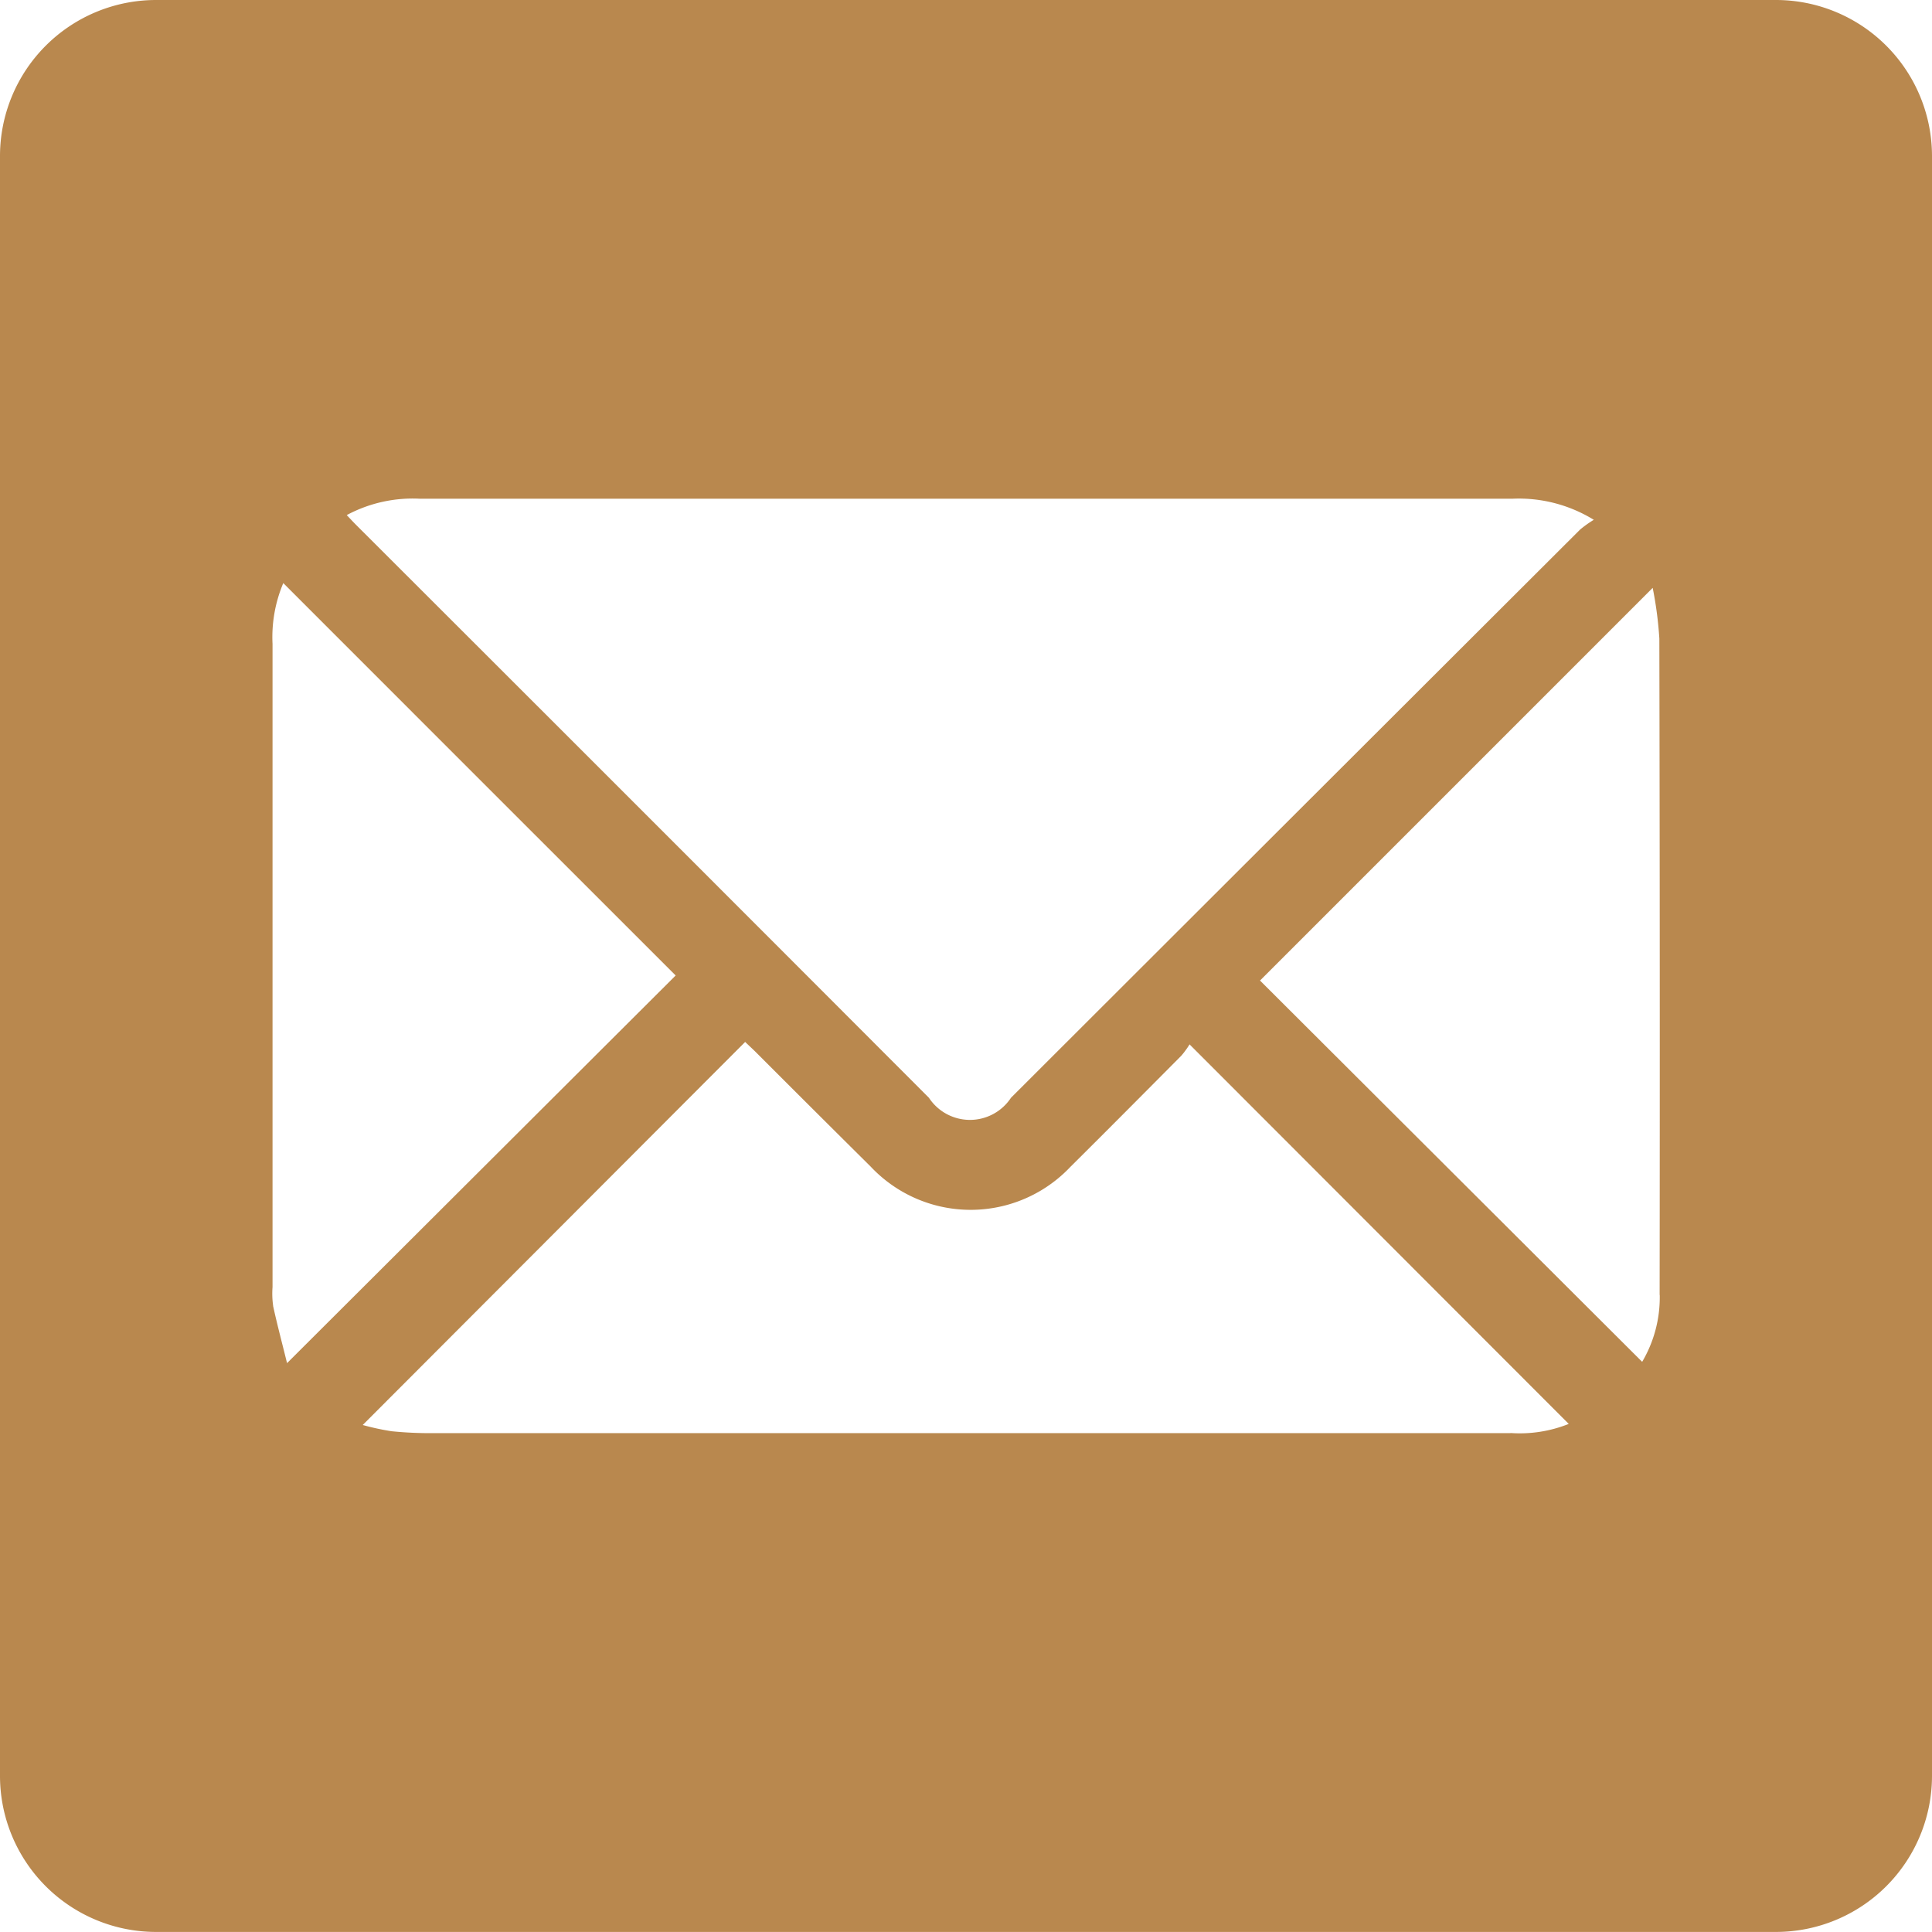
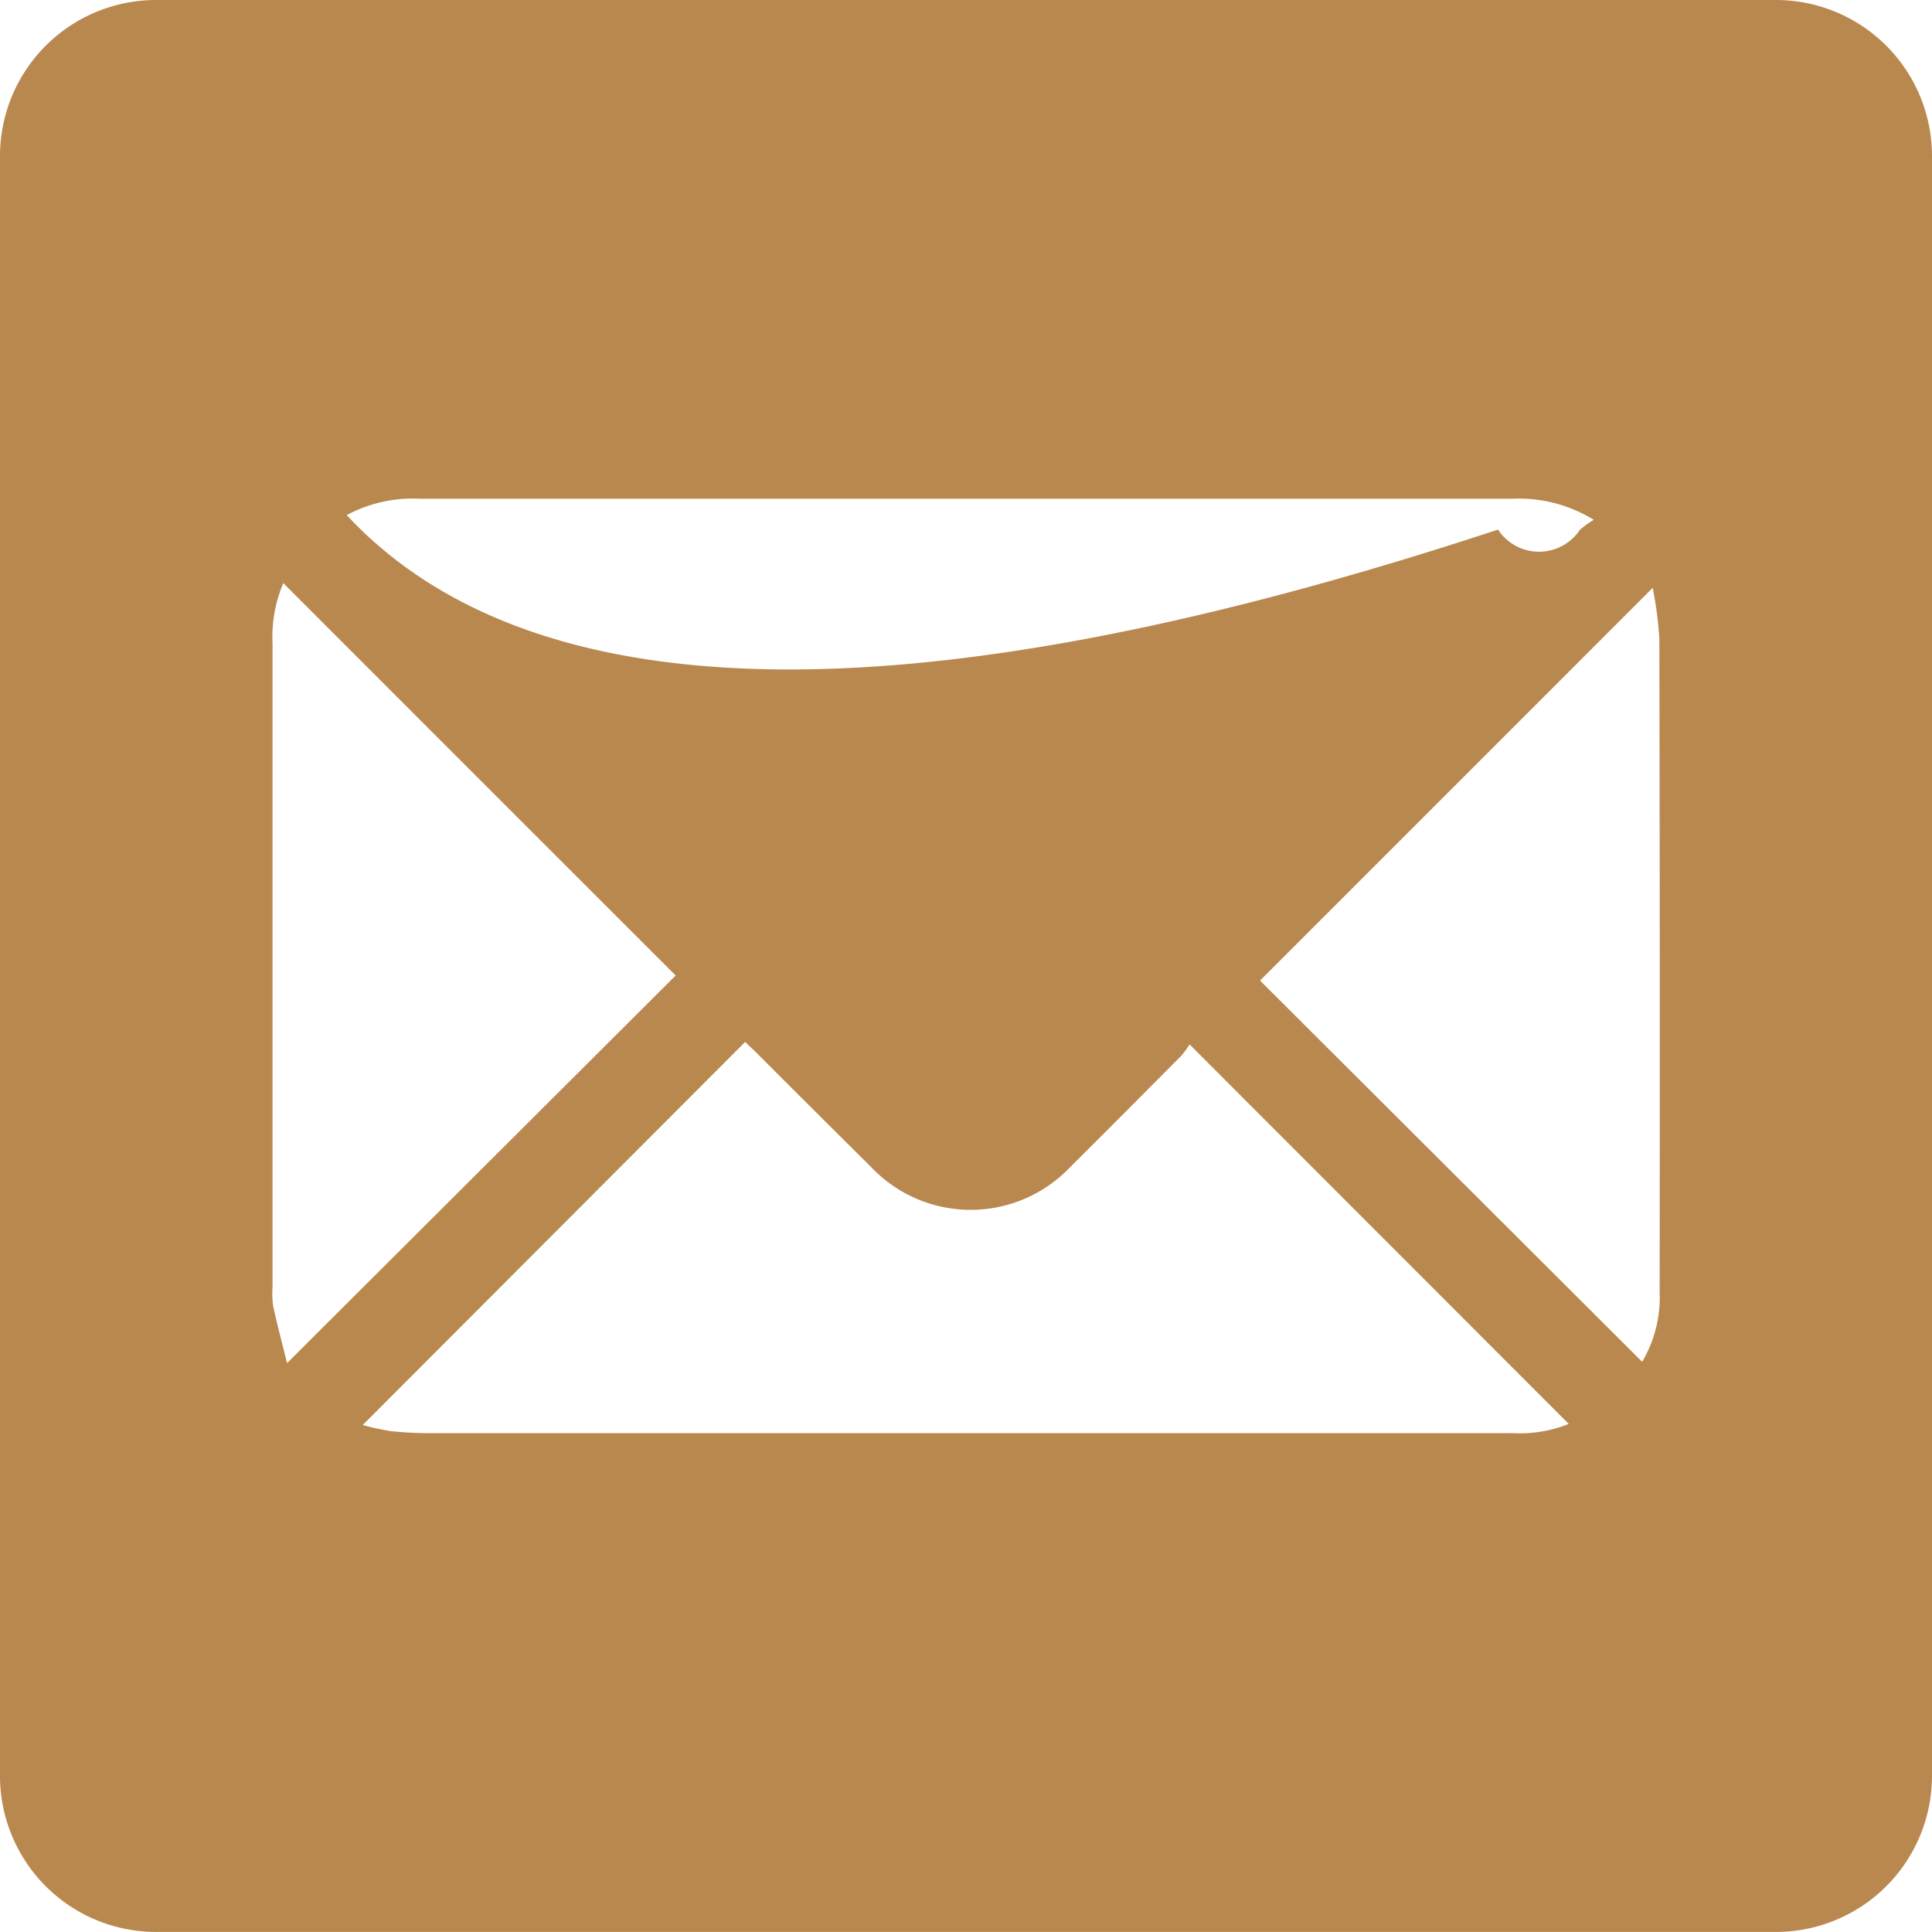
<svg xmlns="http://www.w3.org/2000/svg" id="Object" width="33.949" height="33.948" viewBox="0 0 33.949 33.948">
-   <path id="Path_17" data-name="Path 17" d="M31.207,0H2.742A2.743,2.743,0,0,0,0,2.742V31.206a2.743,2.743,0,0,0,2.742,2.742H31.207a2.743,2.743,0,0,0,2.742-2.742V2.742A2.743,2.743,0,0,0,31.207,0ZM7.386,8.763h19.2a2.513,2.513,0,0,1,1.42.371,1.965,1.965,0,0,0-.241.172q-5,4.99-10,9.984a.863.863,0,0,1-1.442,0Q11.3,14.259,6.265,9.231c-.056-.056-.109-.113-.172-.18a2.454,2.454,0,0,1,1.294-.287ZM4.8,22.948a1.541,1.541,0,0,1-.011-.332q0-5.647,0-11.3a2.441,2.441,0,0,1,.189-1.07q3.456,3.458,6.895,6.895L5.044,23.953c-.083-.339-.172-.67-.245-1.005Zm21.742,2.235q-9.461,0-18.923,0a6.809,6.809,0,0,1-.735-.033,4.375,4.375,0,0,1-.51-.11l6.72-6.731c.042.041.106.1.167.159Q14.277,19.485,15.3,20.5a2.411,2.411,0,0,0,3.508.005c.653-.648,1.3-1.3,1.949-1.953a1.528,1.528,0,0,0,.146-.2l6.663,6.669a2.315,2.315,0,0,1-1.021.16Zm2.623-2.426a2.23,2.23,0,0,1-.309,1.173l-6.715-6.7,6.9-6.9a6.687,6.687,0,0,1,.117.891q.012,5.766.005,11.531Z" transform="translate(0 0)" fill="#b9884e" />
+   <path id="Path_17" data-name="Path 17" d="M31.207,0H2.742A2.743,2.743,0,0,0,0,2.742V31.206a2.743,2.743,0,0,0,2.742,2.742H31.207a2.743,2.743,0,0,0,2.742-2.742V2.742A2.743,2.743,0,0,0,31.207,0ZM7.386,8.763h19.2a2.513,2.513,0,0,1,1.42.371,1.965,1.965,0,0,0-.241.172a.863.863,0,0,1-1.442,0Q11.3,14.259,6.265,9.231c-.056-.056-.109-.113-.172-.18a2.454,2.454,0,0,1,1.294-.287ZM4.8,22.948a1.541,1.541,0,0,1-.011-.332q0-5.647,0-11.3a2.441,2.441,0,0,1,.189-1.07q3.456,3.458,6.895,6.895L5.044,23.953c-.083-.339-.172-.67-.245-1.005Zm21.742,2.235q-9.461,0-18.923,0a6.809,6.809,0,0,1-.735-.033,4.375,4.375,0,0,1-.51-.11l6.72-6.731c.042.041.106.1.167.159Q14.277,19.485,15.3,20.5a2.411,2.411,0,0,0,3.508.005c.653-.648,1.3-1.3,1.949-1.953a1.528,1.528,0,0,0,.146-.2l6.663,6.669a2.315,2.315,0,0,1-1.021.16Zm2.623-2.426a2.23,2.23,0,0,1-.309,1.173l-6.715-6.7,6.9-6.9a6.687,6.687,0,0,1,.117.891q.012,5.766.005,11.531Z" transform="translate(0 0)" fill="#b9884e" />
</svg>